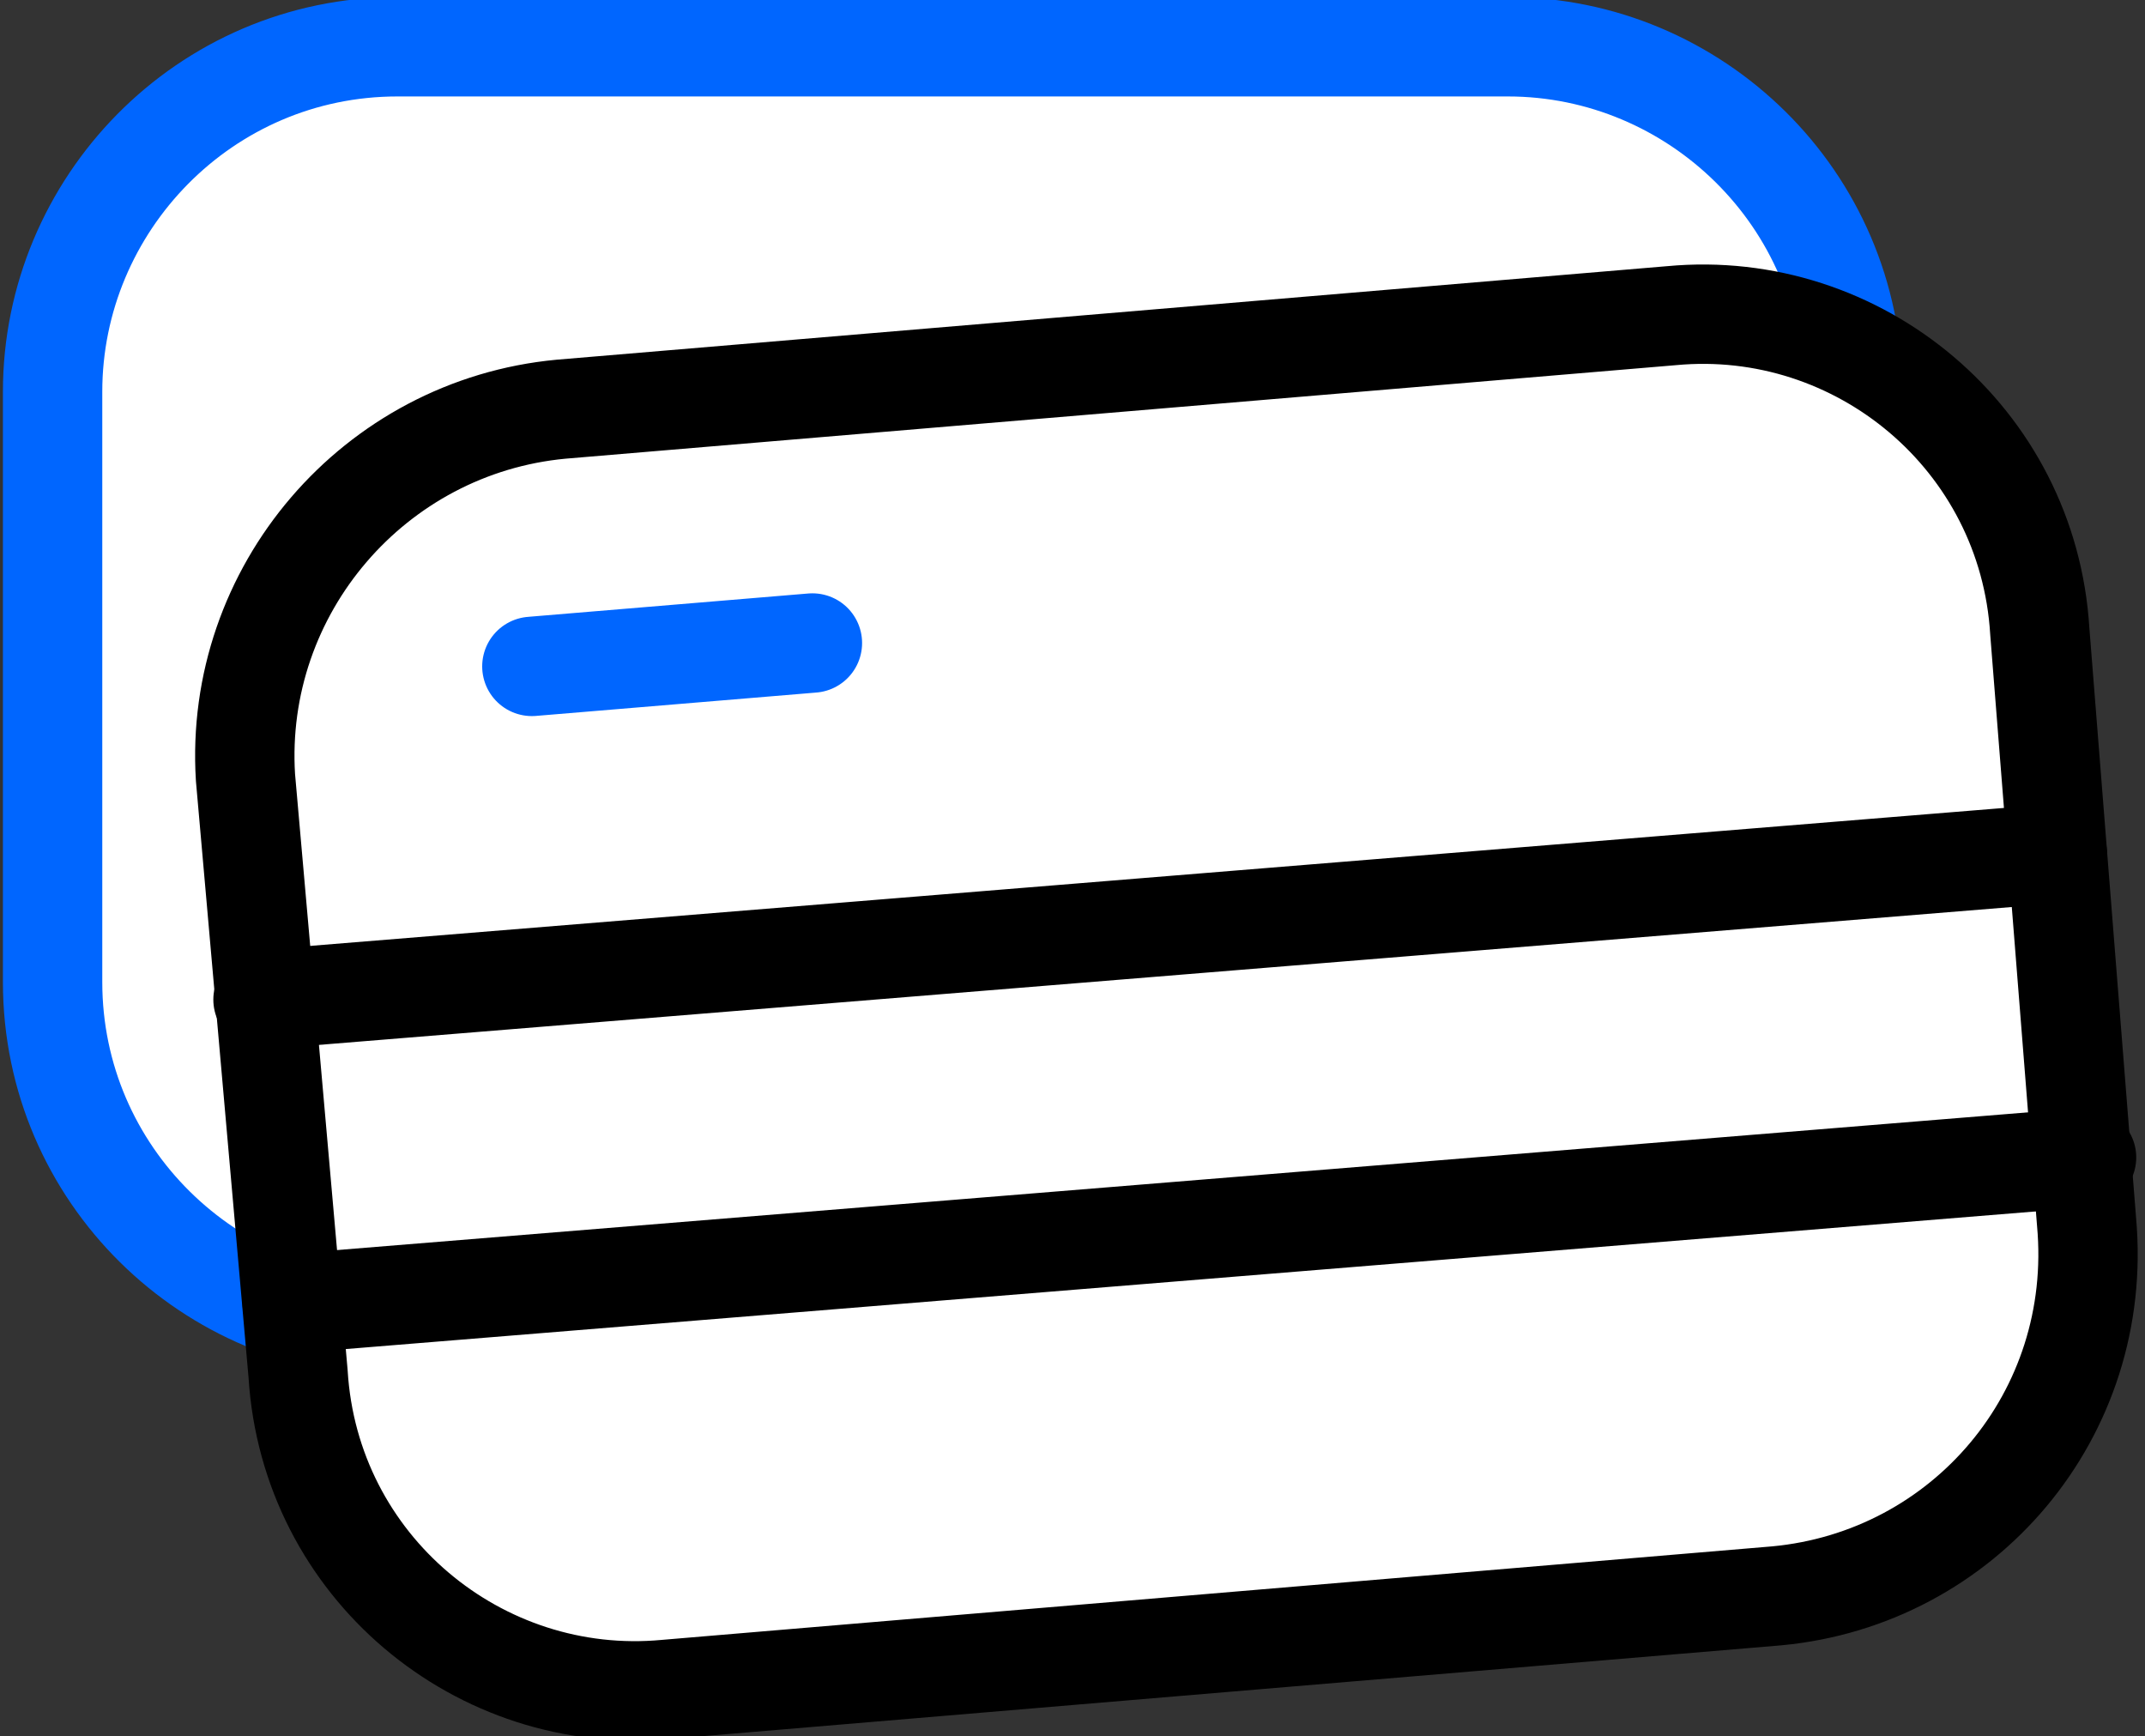
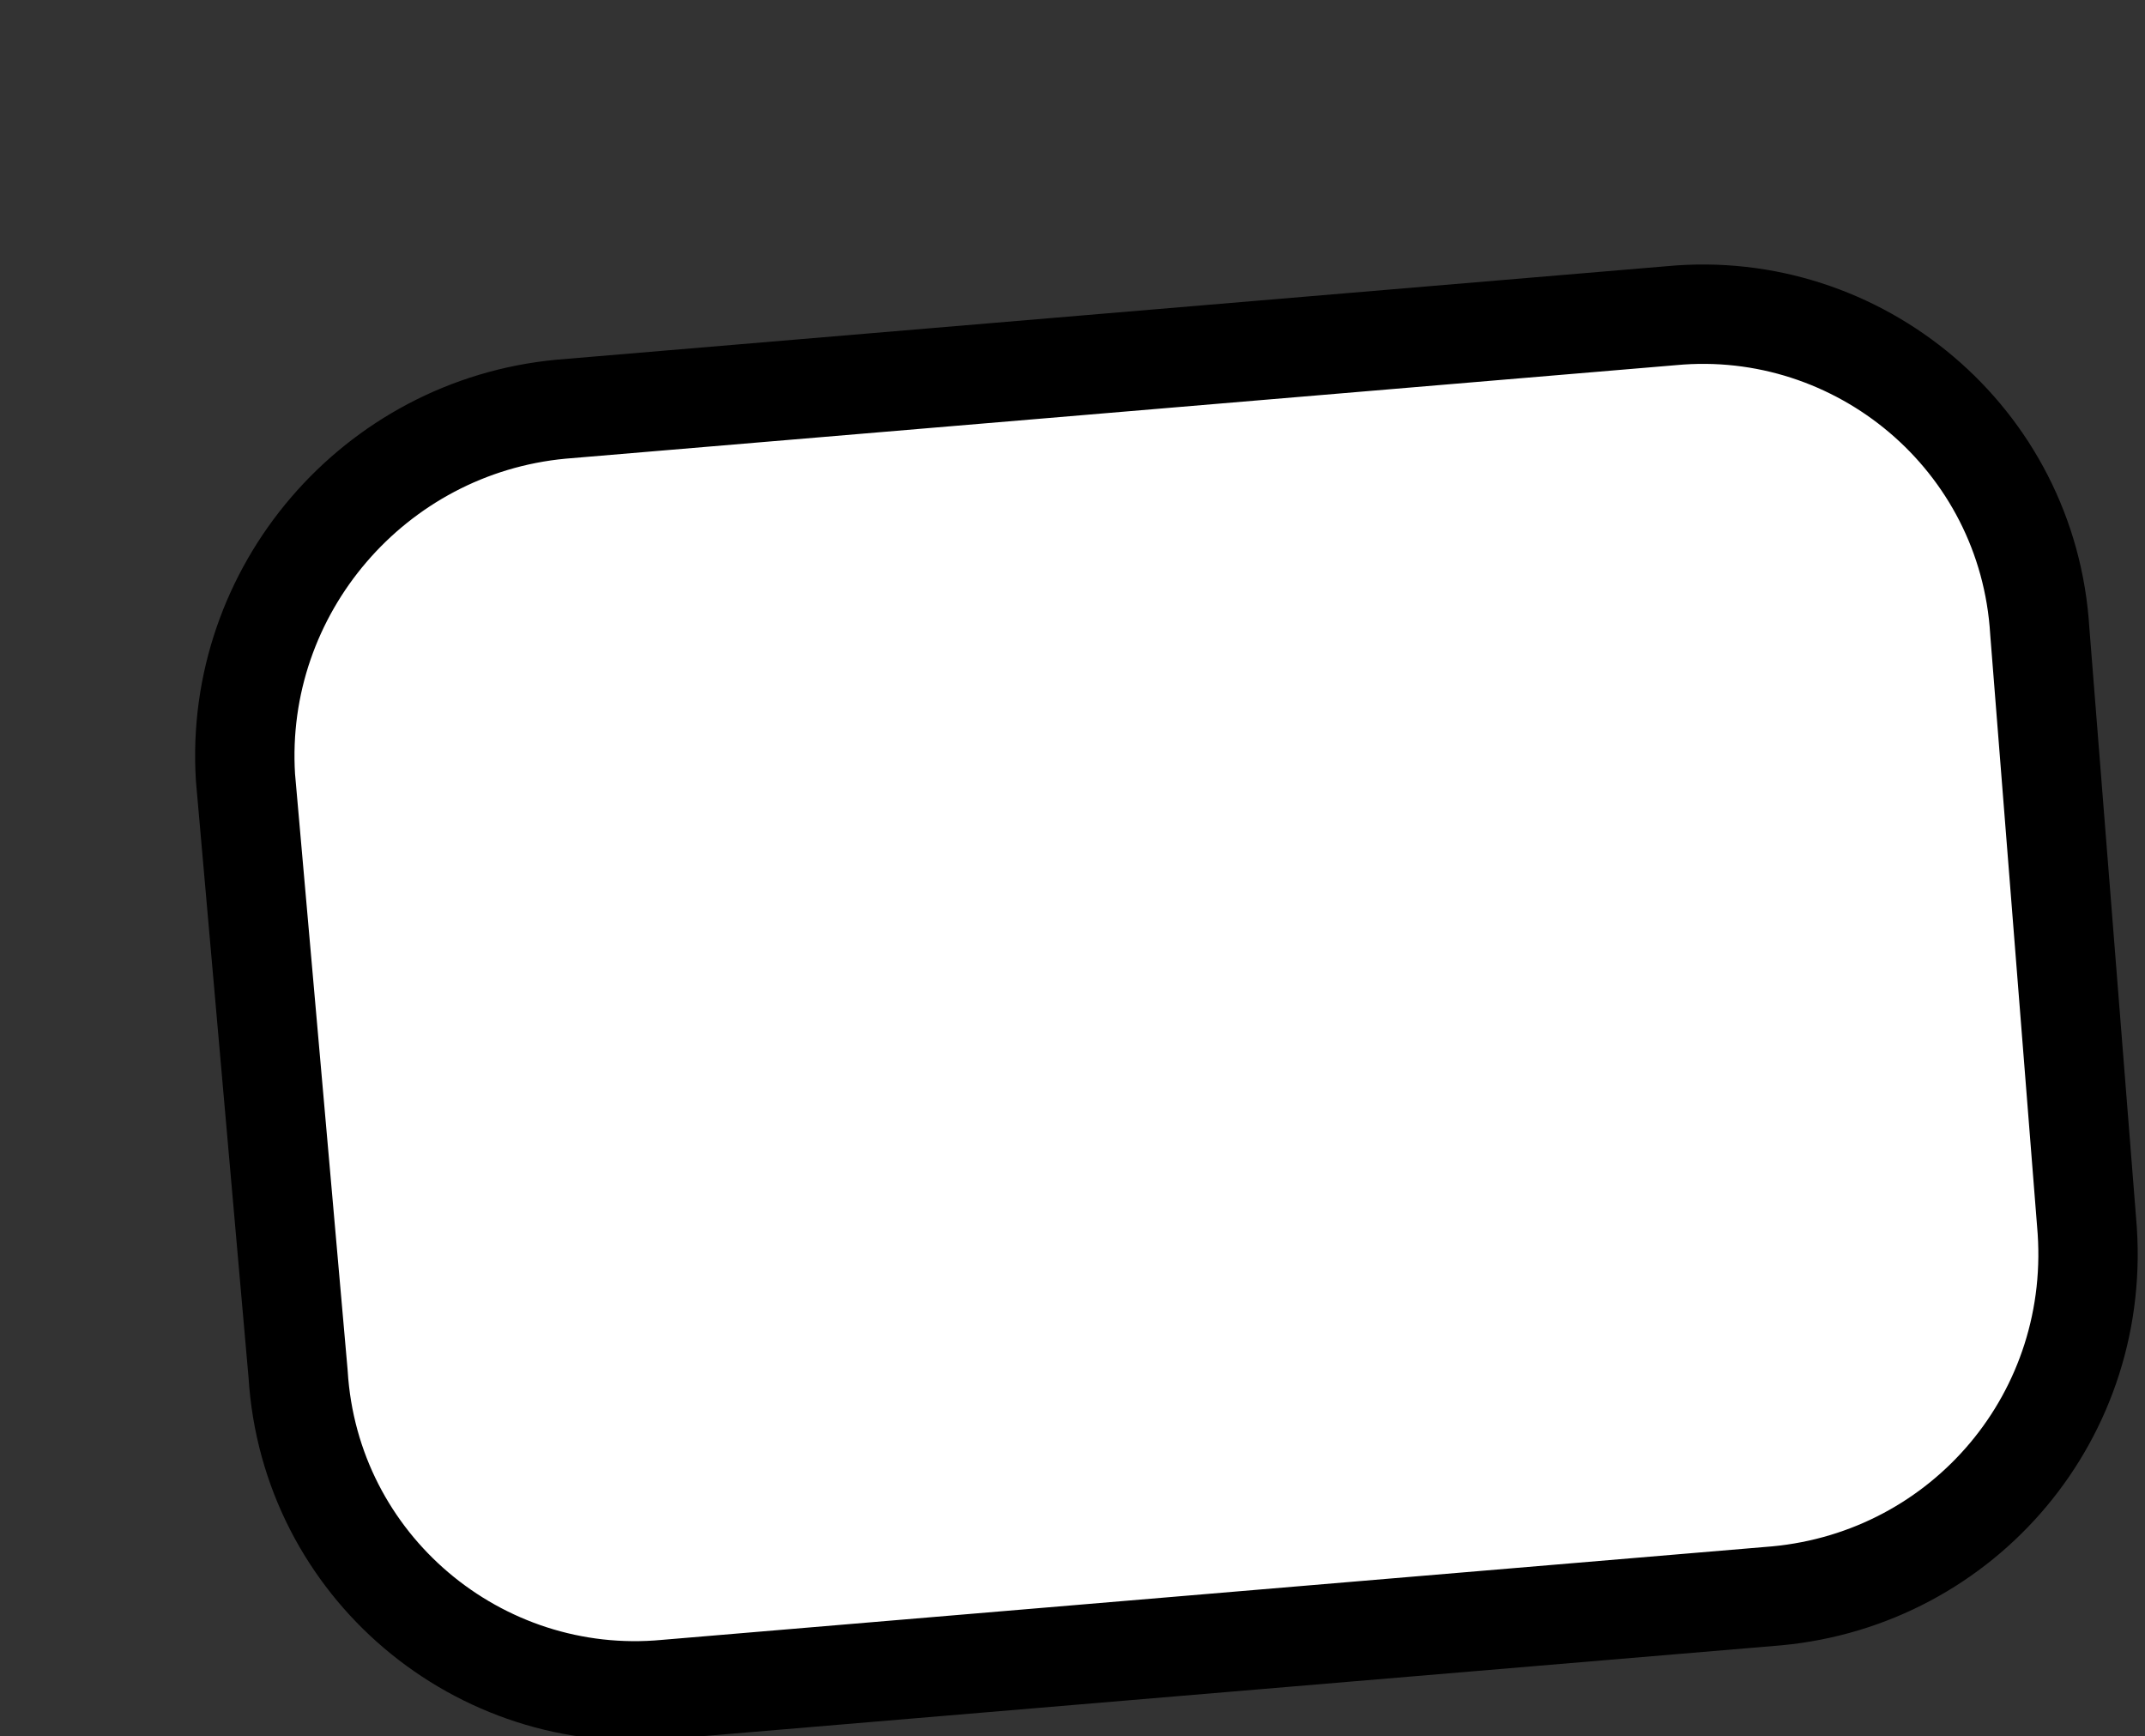
<svg xmlns="http://www.w3.org/2000/svg" version="1.1" id="Capa_1" x="0px" y="0px" viewBox="0 0 36.7 29.7" style="enable-background:new 0 0 36.7 29.7;" xml:space="preserve">
  <rect x="0" y="0" width="36.7" height="29.7" fill="#333333" stroke="none" />
  <style type="text/css">
	.st0{fill:#FFFFFF;stroke:#0066FF;stroke-width:1.7;stroke-linecap:round;stroke-linejoin:round;stroke-miterlimit:10;}
	.st1{fill:#FFFFFF;stroke:#000000;stroke-width:1.7;stroke-linecap:round;stroke-linejoin:round;stroke-miterlimit:10;}
	.st2{fill:none;stroke:#000000;stroke-width:1.7;stroke-linecap:round;stroke-linejoin:round;stroke-miterlimit:10;}
	.st3{fill:none;stroke:#0066FF;stroke-width:1.7;stroke-linecap:round;stroke-linejoin:round;stroke-miterlimit:10;}
</style>
  <g>
-     <path class="st0" d="M25.8,22.7h-19c-3.2,0-5.9-2.6-5.9-5.9V6.7c0-3.2,2.6-5.9,5.9-5.9h19c3.2,0,5.9,2.6,5.9,5.9v10.1   C31.6,20.1,29,22.7,25.8,22.7z" />
-   </g>
+     </g>
  <g>
    <path class="st1" d="M30.4,27.3l-19,1.6c-3.2,0.3-6.1-2.1-6.3-5.4L4.2,13.3C4,10.1,6.4,7.3,9.6,7l19-1.6c3.2-0.3,6.1,2.1,6.3,5.4   l0.8,10.1C36,24.2,33.6,27,30.4,27.3z" />
-     <line class="st2" x1="35.2" y1="14.6" x2="4.5" y2="17.1" />
-     <line class="st2" x1="35.7" y1="19.8" x2="5" y2="22.3" />
-     <line class="st3" x1="9.1" y1="11.4" x2="13.9" y2="11" />
  </g>
</svg>